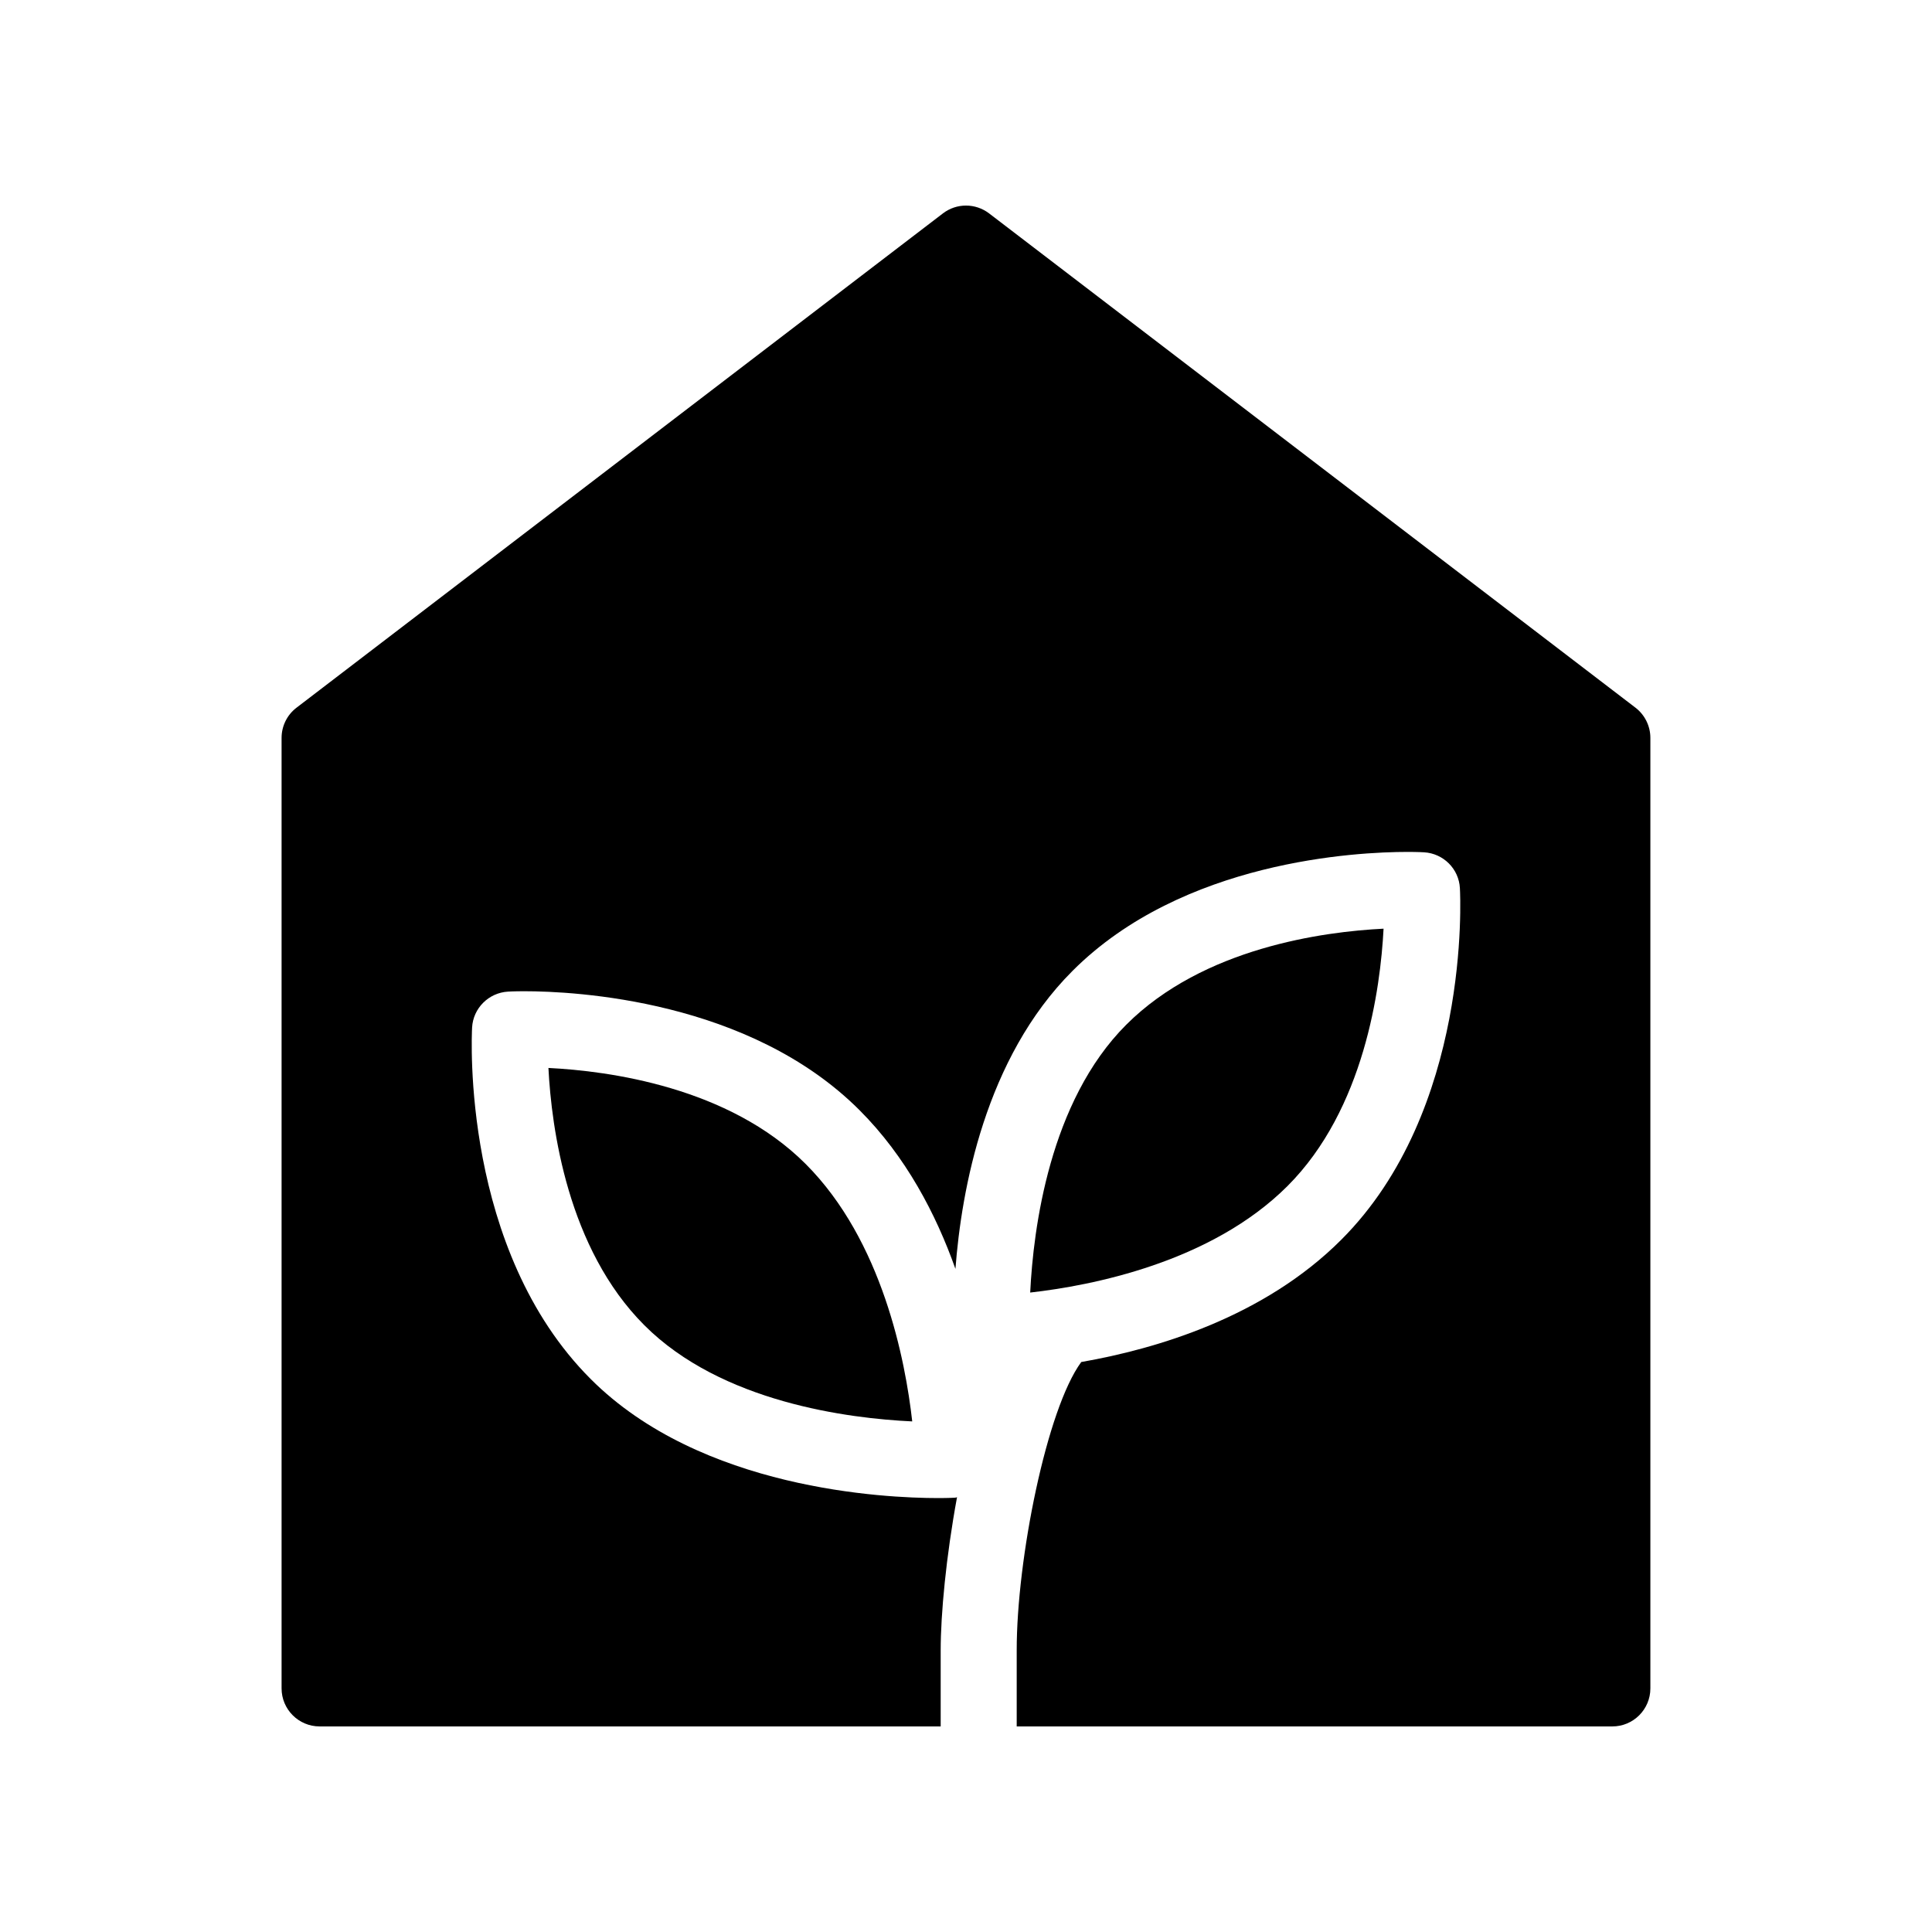
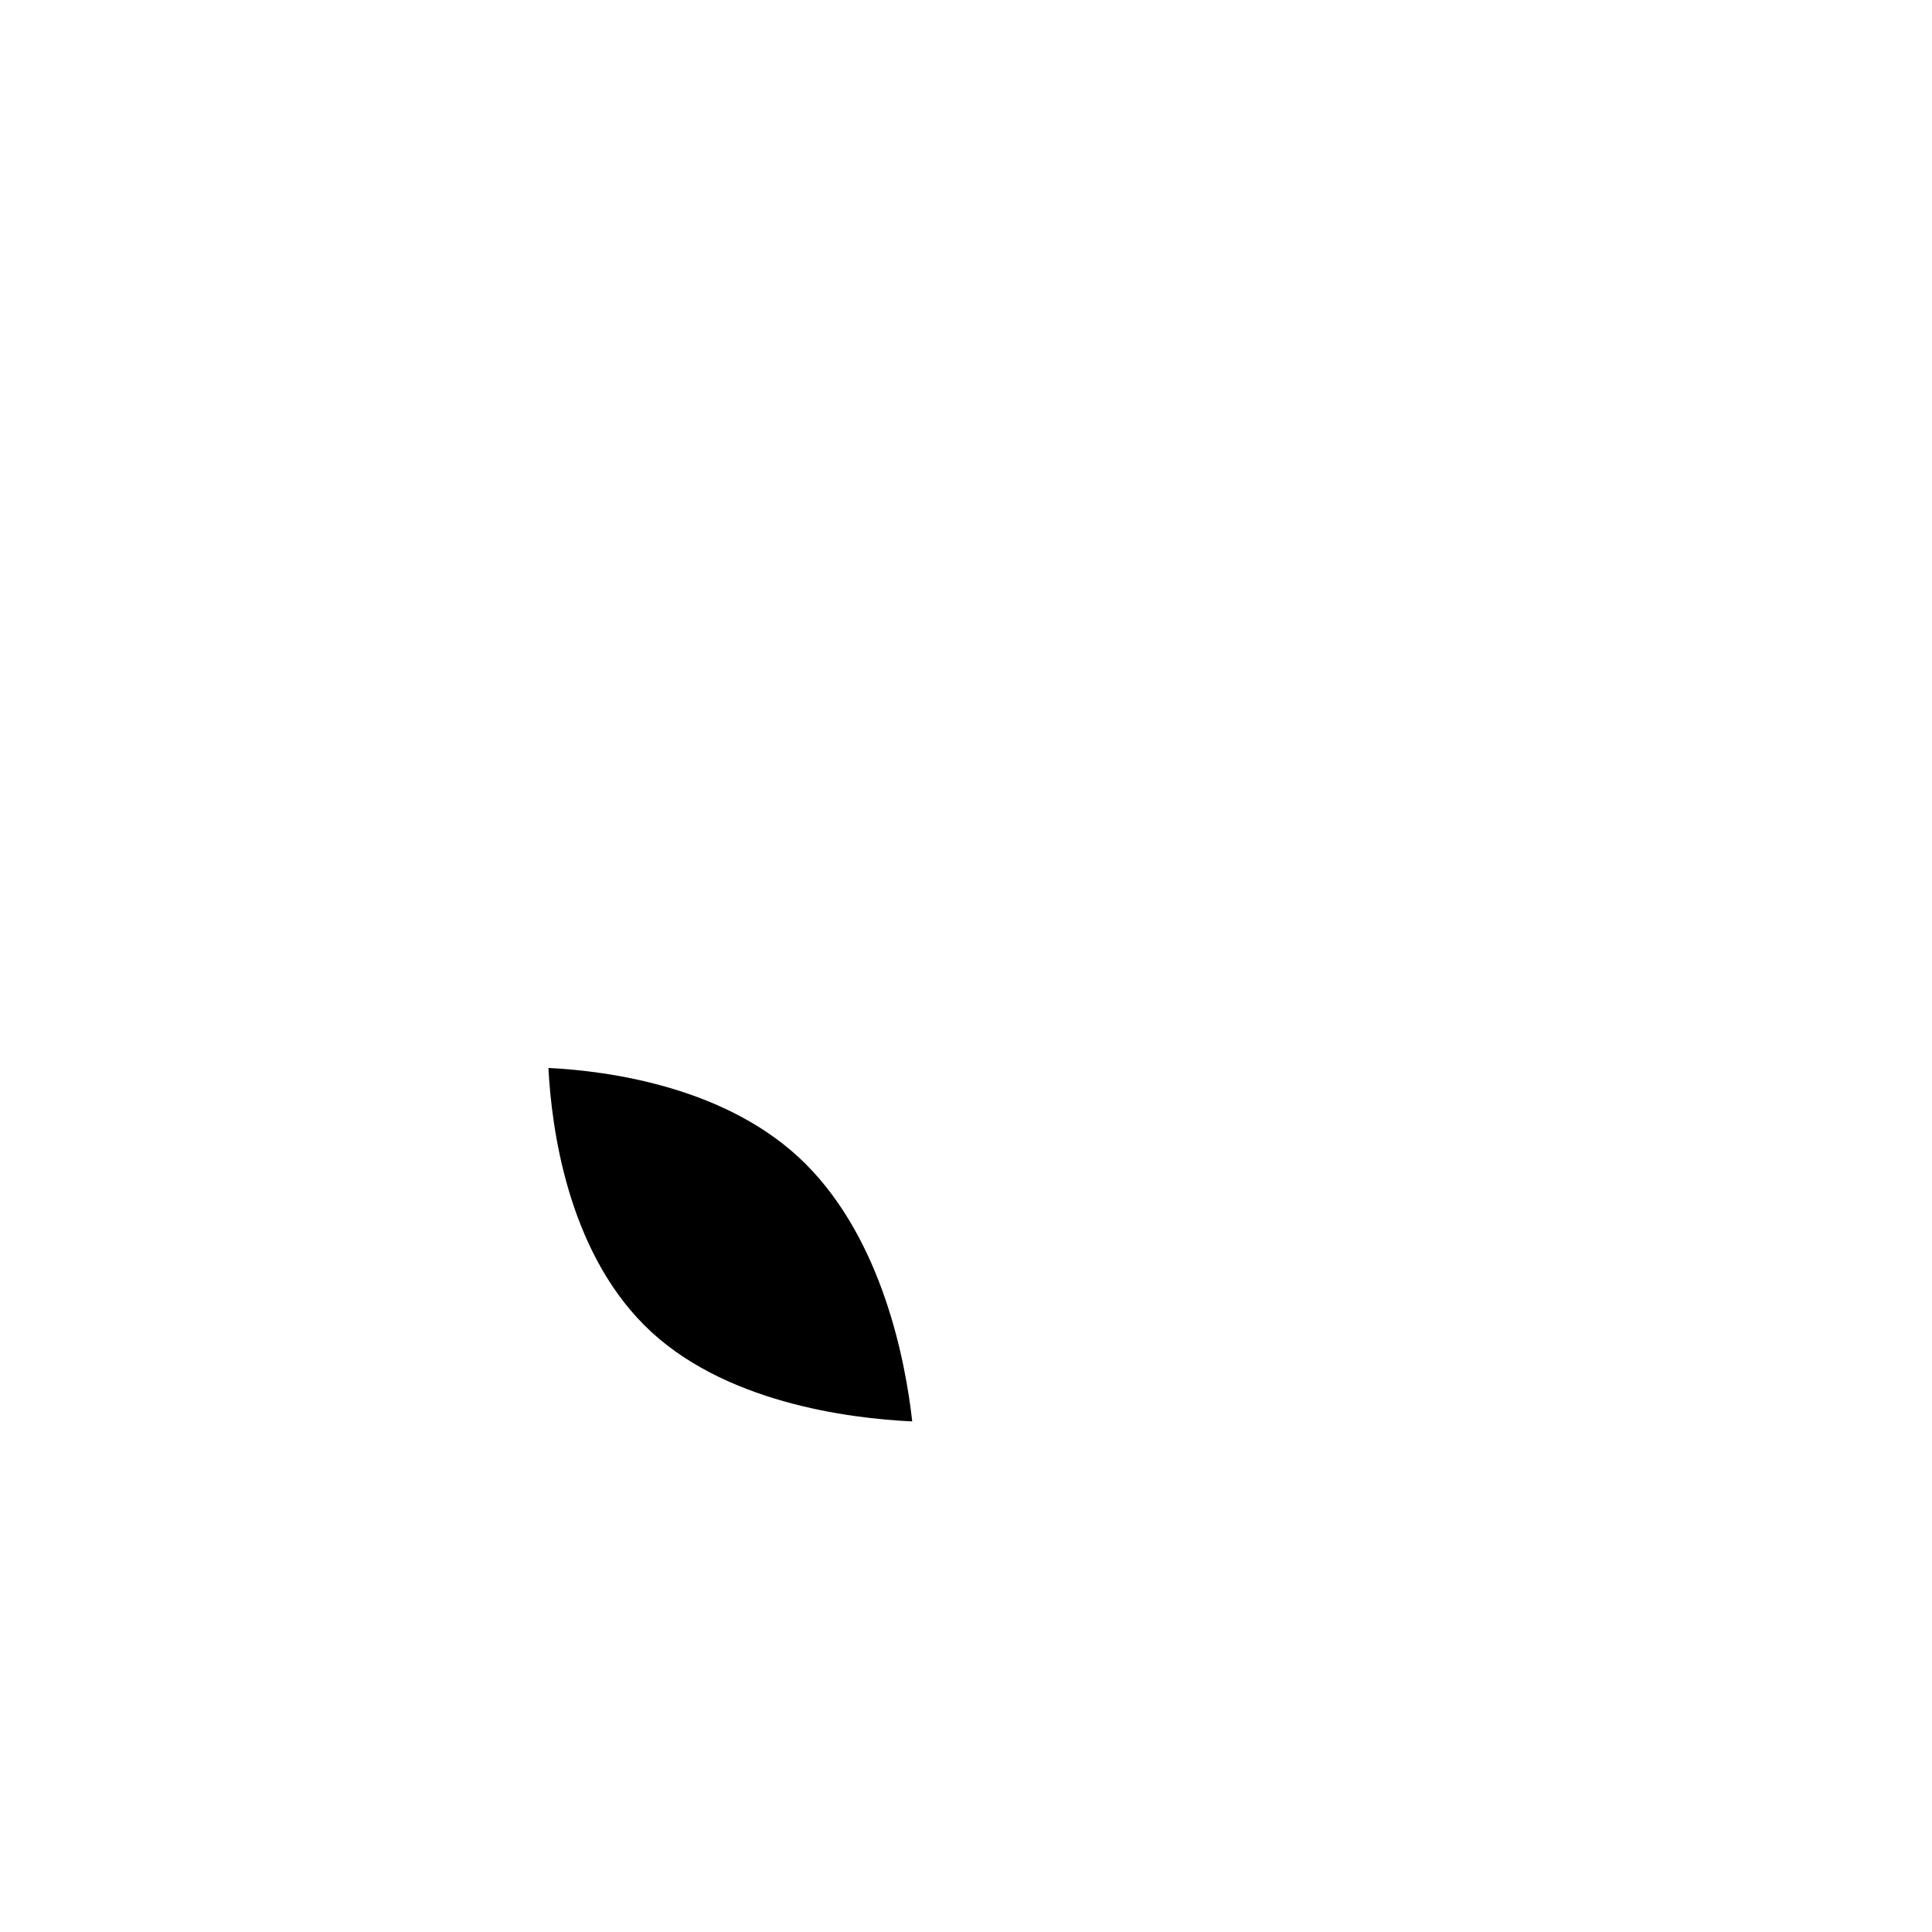
<svg xmlns="http://www.w3.org/2000/svg" fill="#000000" width="800px" height="800px" version="1.1" viewBox="144 144 512 512">
  <g>
-     <path d="m406.12 200.55c-3.629-2.762-8.625-2.762-12.234 0l-171.3 130.99c-2.496 1.891-3.965 4.875-3.965 8v251.9c0 5.562 4.516 10.078 10.078 10.078h164.59v-20.152c0-9.594 1.43-24.887 4.332-40.586-0.18 0.02-0.324 0.121-0.484 0.121 0 0-1.652 0.102-4.535 0.102-14.207 0-62.816-2.277-92.055-31.539-34.277-34.258-31.559-90.785-31.438-93.164 0.281-5.117 4.394-9.211 9.512-9.512 0 0 1.57-0.102 4.332-0.102 13.441 0 59.59 2.277 88.832 31.52 12.312 12.312 20.254 27.527 25.414 42.059 1.594-20.918 7.84-55.801 31.035-78.977 29.215-29.246 75.344-31.523 88.785-31.523 2.801 0 4.375 0.102 4.375 0.102 5.117 0.301 9.23 4.394 9.492 9.512 0.141 2.379 2.84 58.906-31.438 93.164-20.477 20.496-48.93 28.918-68.902 32.406-9.148 12.414-17.129 52.234-17.109 76.418v20.152h157.85c5.562 0 10.078-4.516 10.078-10.078v-251.9c0-3.125-1.473-6.106-3.949-8z" />
    <path d="m289.34 427.02c0.805 15.879 5.059 47.84 25.434 68.195 20.414 20.434 54.109 24.688 70.977 25.473-1.812-16.184-7.918-47.883-28.234-68.215-20.414-20.438-52.293-24.668-68.176-25.453z" />
-     <path d="m510.66 390.11c-15.859 0.785-47.762 5.019-68.195 25.453-20.355 20.355-24.625 54.07-25.453 70.977 16.203-1.832 47.883-7.941 68.195-28.234 20.355-20.355 24.625-52.316 25.453-68.195z" />
  </g>
</svg>